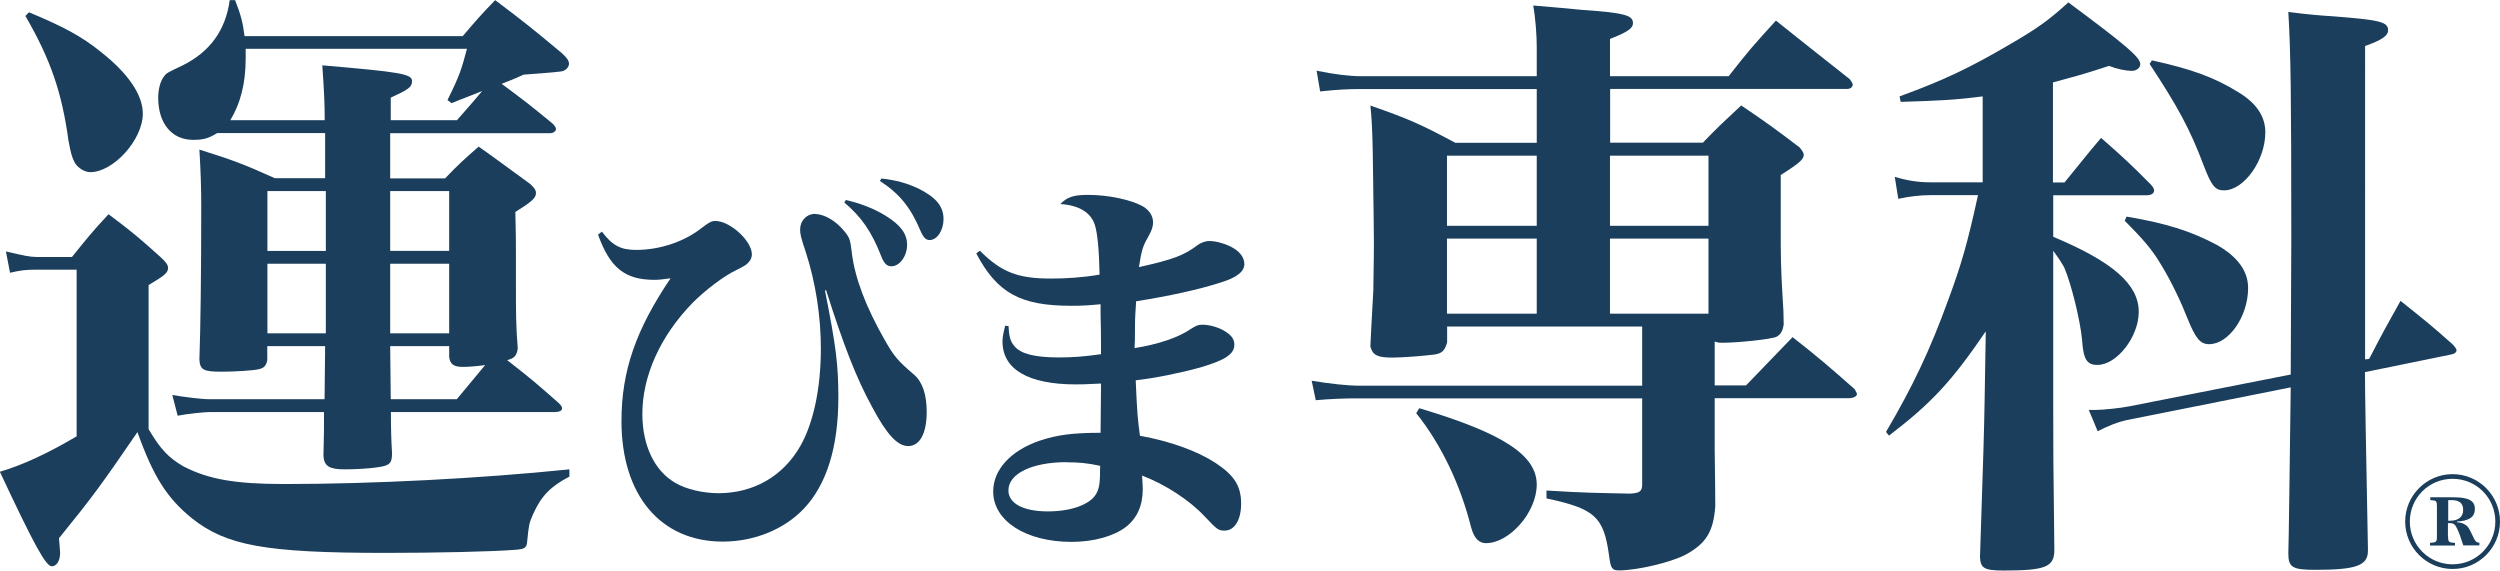
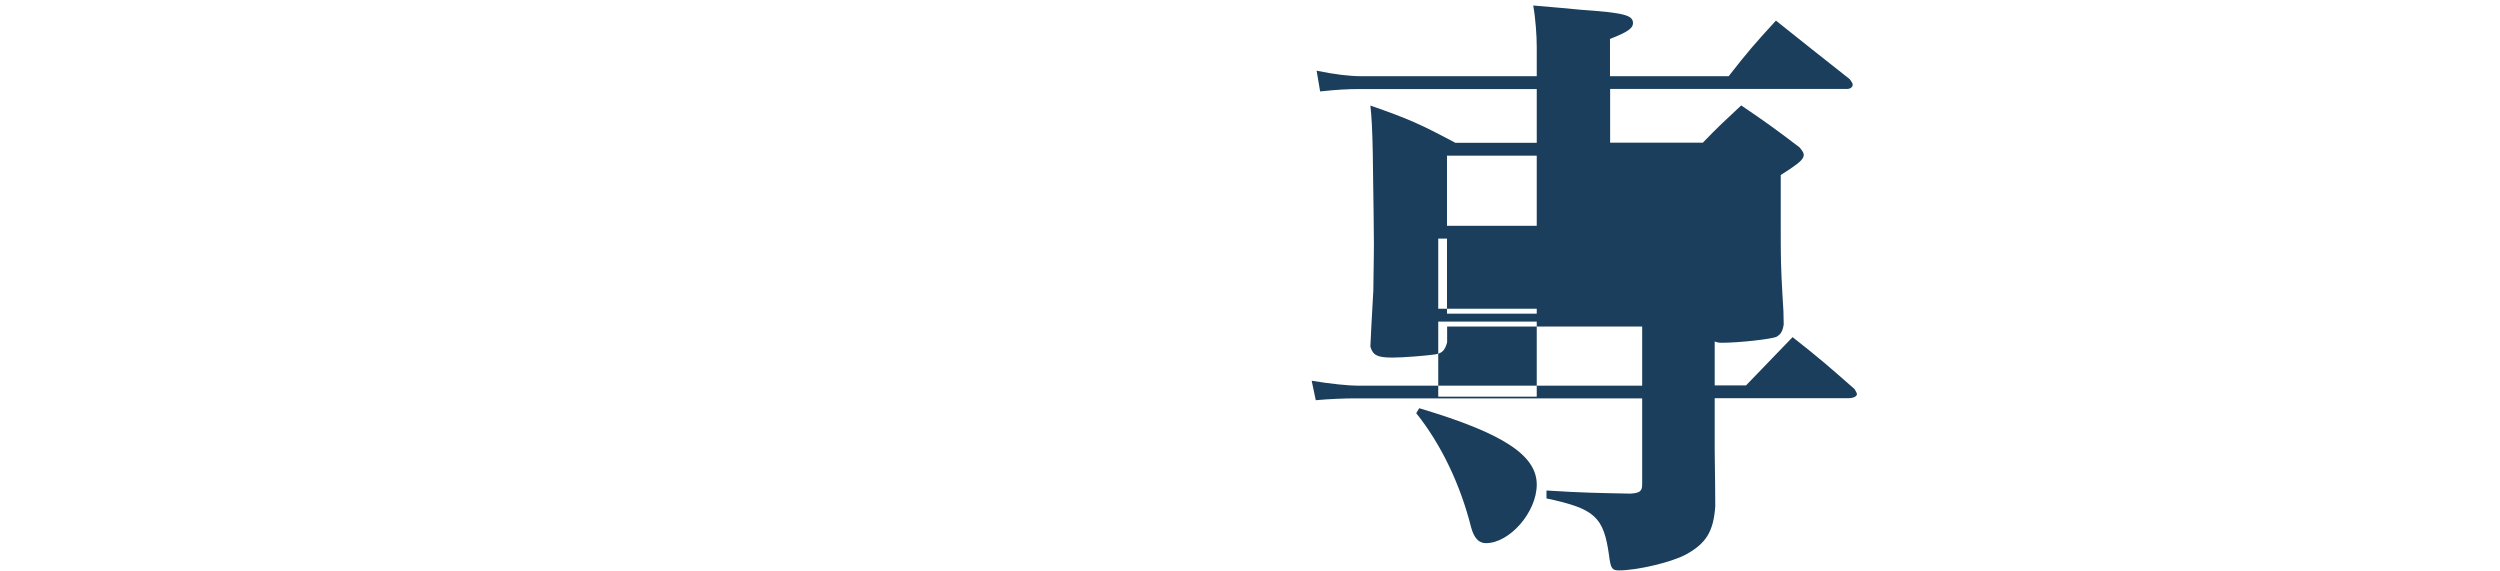
<svg xmlns="http://www.w3.org/2000/svg" id="_レイヤー_2" data-name="レイヤー 2" viewBox="0 0 177.16 40.43">
  <defs>
    <style>
      .cls-1 {
        fill: #1a3e5c;
      }
    </style>
  </defs>
  <g id="common">
    <g>
      <g>
-         <path class="cls-1" d="M40.36,33.77c-1.34,.69-2.01,1.38-2.59,2.68-.29,.65-.29,.74-.42,1.99-.04,.39-.21,.48-.84,.52-1.55,.13-5.65,.22-9.2,.22-8.53,0-11.29-.52-13.72-2.46-1.76-1.43-2.72-2.94-3.85-6.1-2.55,3.72-3.14,4.54-5.56,7.52,.04,.52,.08,.91,.08,1.04,0,.56-.25,.95-.59,.95-.42,0-1.25-1.51-3.68-6.7,1.63-.48,3.39-1.3,5.44-2.51v-11.81H2.59c-.75,0-1.13,.04-1.88,.22l-.29-1.51c1.3,.3,1.71,.39,2.17,.39h2.51c1.05-1.3,1.38-1.73,2.59-3.03,1.67,1.25,2.13,1.64,3.68,3.03,.38,.35,.54,.56,.54,.78,0,.35-.29,.56-1.38,1.21v10.21c.84,1.43,1.42,2.03,2.47,2.64,1.76,.91,3.64,1.25,7.15,1.25,6.32,0,13.84-.39,20.2-1.04v.52ZM2.05,.87c2.38,.99,3.72,1.69,5.1,2.81,1.92,1.51,2.97,3.03,2.97,4.37,0,1.86-2.09,4.15-3.72,4.15-.38,0-.84-.26-1.09-.65-.21-.39-.29-.69-.46-1.6-.46-3.37-1.25-5.71-3.05-8.82l.25-.26Zm30.74,1.69c.96-1.12,1.25-1.47,2.3-2.55,2.13,1.6,2.76,2.12,4.73,3.76,.33,.3,.5,.52,.5,.74s-.17,.43-.42,.52c-.04,.04-.96,.13-2.8,.26-.75,.35-1,.43-1.55,.65,1.51,1.12,1.97,1.47,3.6,2.81,.17,.17,.25,.3,.25,.39,0,.17-.21,.3-.42,.3h-11.33v3.2h3.89c1-1.04,1.34-1.34,2.38-2.25,1.25,.87,2.43,1.77,3.64,2.64,.29,.26,.42,.43,.42,.65,0,.35-.29,.61-1.46,1.34,.04,1.51,.04,2.25,.04,3.24v1.73c0,2.29,0,3.03,.13,4.71-.08,.52-.25,.69-.75,.82,1.76,1.38,1.97,1.56,3.64,3.03,.17,.17,.25,.26,.25,.39,0,.17-.21,.26-.54,.26h-11.59q0,1.69,.08,2.9c0,.52-.08,.73-.38,.86-.29,.17-1.8,.3-2.97,.3-1.09,0-1.46-.22-1.51-.95,.04-1.51,.04-2.03,.04-3.11H14.85c-.38,0-1.63,.13-2.26,.26l-.38-1.47c.75,.13,2.05,.3,2.63,.3h8.16l.04-3.76h-4.1v.99c-.08,.39-.21,.56-.63,.65-.42,.09-1.67,.17-2.63,.17-1.25,0-1.51-.13-1.55-.86,.08-2.16,.13-6.01,.13-10.94,0-1.21-.04-2.46-.13-3.94,2.34,.74,3.05,.99,5.35,2.03h3.56v-3.2h-7.65c-.63,.39-1,.48-1.71,.48-1.51,0-2.47-1.17-2.47-2.98,0-.56,.13-1.12,.38-1.47,.21-.3,.25-.3,1.34-.82,1.92-.95,3.05-2.46,3.35-4.63h.38c.42,1.08,.54,1.56,.67,2.55h15.48Zm-.42,5.97q1.3-1.47,1.8-2.08c-1.05,.43-1.13,.43-2.17,.86l-.29-.22c.88-1.77,1-2.21,1.38-3.63h-15.68v.69c0,1.77-.38,3.2-1.09,4.37h6.69c0-1.25-.04-1.95-.17-3.89,5.6,.48,6.36,.61,6.36,1.12,0,.43-.29,.61-1.51,1.17v1.6h4.68Zm-9.28,9.25v-4.24h-4.14v4.24h4.14Zm0,.91h-4.14v4.93h4.14v-4.93Zm8.74-5.15h-4.18v4.24h4.18v-4.24Zm0,5.15h-4.18v4.93h4.18v-4.93Zm.54,9.6c.33-.39,1-1.21,2.01-2.42-.63,.09-1.25,.13-1.55,.13-.67,0-.92-.17-1-.69v-.78h-4.18l.04,3.76h4.68Z" />
-         <path class="cls-1" d="M42.66,16.42c.73,.98,1.33,1.29,2.42,1.29,1.69,0,3.45-.59,4.7-1.6,.49-.37,.65-.45,.92-.45,1.03,0,2.58,1.41,2.58,2.36,0,.28-.14,.53-.44,.76q-.16,.11-.68,.37c-.84,.39-2.18,1.41-3.05,2.28-2.31,2.36-3.59,5.2-3.59,7.9,0,2.25,.87,4.05,2.34,4.89,.76,.45,1.96,.73,3.05,.73,2.5,0,4.6-1.21,5.82-3.37,.92-1.63,1.44-4.08,1.44-6.89,0-2.31-.38-4.69-1.06-6.8-.35-1.04-.41-1.29-.41-1.63,0-.62,.46-1.1,1.03-1.1h.05c.68,.03,1.47,.51,2.04,1.21,.38,.45,.44,.62,.54,1.52,.22,1.83,1.01,3.88,2.34,6.21,.65,1.15,.92,1.46,2.07,2.45,.6,.51,.9,1.41,.9,2.64,0,1.52-.49,2.42-1.31,2.42-.76,0-1.52-.81-2.58-2.81-1.09-2-1.99-4.3-3.24-8.24l-.08,.03c.79,3.96,.95,5.31,.95,7.56,0,3.51-.82,6.18-2.45,7.9-1.39,1.46-3.51,2.33-5.74,2.33-4.41,0-7.18-3.29-7.18-8.54,0-3.54,1.01-6.46,3.48-10.12-.6,.08-.82,.11-1.14,.11-2.09,0-3.15-.84-4-3.2l.25-.2Zm17.27-2.25c1.09,.25,2.01,.62,2.8,1.1,1.09,.67,1.55,1.29,1.55,2.08s-.52,1.52-1.11,1.52c-.33,0-.52-.2-.73-.73-.68-1.74-1.41-2.78-2.61-3.79l.11-.17Zm2.53-1.52c1.03,.11,1.85,.34,2.66,.73,1.22,.62,1.74,1.24,1.74,2.14,0,.82-.46,1.49-.98,1.49-.27,0-.44-.17-.65-.65-.71-1.69-1.5-2.64-2.88-3.54l.11-.17Z" />
-         <path class="cls-1" d="M69.44,17.77c1.52,1.52,2.69,1.97,5.03,1.97,1.11,0,2.31-.08,3.45-.28-.03-1.66-.14-2.9-.33-3.51-.27-.87-1.11-1.41-2.45-1.49,.49-.51,.95-.65,1.98-.65,1.41,0,2.99,.34,3.83,.79,.49,.28,.76,.7,.76,1.15,0,.31-.08,.56-.35,1.04-.38,.67-.46,.93-.65,2.14,2.5-.56,3.21-.84,4.21-1.6,.22-.14,.52-.25,.76-.25,.44,0,1.01,.14,1.52,.39,.63,.31,.98,.76,.98,1.24,0,.53-.52,.96-1.71,1.32-1.5,.48-3.51,.93-5.96,1.32-.05,.76-.08,1.18-.08,1.77q0,1.18-.03,1.55c1.71-.28,3.13-.76,3.97-1.35,.41-.25,.52-.31,.84-.31,.6,0,1.36,.25,1.82,.62,.3,.23,.44,.48,.44,.79,0,.67-.63,1.1-2.45,1.63-1.41,.39-3.26,.76-4.54,.9,.11,2.53,.14,2.67,.3,3.93,2.15,.39,4.05,1.07,5.38,1.94,1.31,.87,1.79,1.63,1.79,2.87,0,1.15-.46,1.91-1.17,1.91-.44,0-.52-.06-1.39-.98-1.09-1.18-2.83-2.3-4.46-2.92,.03,.48,.05,.76,.05,.96,0,1.18-.41,2.08-1.22,2.7-.87,.65-2.28,1.04-3.83,1.04-3.24,0-5.55-1.49-5.55-3.57,0-1.55,1.25-2.9,3.29-3.6,1.25-.42,2.39-.56,4.32-.56,0-.37,.03-2.61,.03-3.12v-.37c-1.2,.06-1.39,.06-1.79,.06-3.37,0-5.19-1.07-5.19-3.04,0-.28,.05-.56,.19-1.12l.24,.03c.03,.76,.14,1.1,.41,1.41,.44,.56,1.47,.81,3.15,.81,1.01,0,1.77-.06,2.99-.23v-.84q0-.82-.03-2v-.7c-.82,.08-1.31,.11-2.07,.11-3.62,0-5.25-.9-6.74-3.71l.22-.17Zm6.15,14.98c-2.45,0-4.13,.81-4.13,2,0,.93,1.06,1.49,2.8,1.49,1.63,0,2.96-.48,3.4-1.21,.24-.42,.3-.73,.3-2.02-.92-.2-1.52-.25-2.37-.25Z" />
-         <path class="cls-1" d="M102.55,23.14v1.12c-.17,.61-.38,.78-.88,.86-.67,.09-2.22,.22-3.01,.22-1.05,0-1.38-.17-1.55-.78q.04-.99,.21-3.98c0-.82,.04-2.03,.04-3.33q0-.95-.08-6.4-.04-2.29-.17-3.37c2.72,.95,3.51,1.3,6.02,2.64h5.77v-3.81h-12.51c-.88,0-1.63,.04-2.84,.17l-.25-1.47c1.25,.26,2.34,.39,3.14,.39h12.46V3.33c0-.78-.08-1.99-.25-2.94,1.46,.13,2.64,.22,3.35,.3,3.14,.22,3.72,.39,3.72,.95,0,.35-.33,.61-1.63,1.12v2.64h8.41c1.38-1.77,1.84-2.29,3.35-3.94,2.22,1.77,2.93,2.34,5.23,4.15,.13,.17,.21,.3,.21,.39,0,.17-.17,.3-.38,.3h-16.81v3.81h6.57c1.13-1.17,1.51-1.51,2.72-2.64,1.84,1.25,2.38,1.64,4.14,2.98,.21,.26,.29,.39,.29,.52,0,.3-.25,.56-1.63,1.43v3.55c0,2.29,0,2.85,.13,5.1q.08,.99,.08,1.95c-.08,.48-.21,.69-.5,.86-.33,.17-2.68,.43-3.89,.43-.13,0-.25,0-.5-.09v3.11h2.22l3.3-3.42c1.92,1.51,2.51,2.03,4.39,3.68,.08,.13,.17,.3,.17,.35,0,.17-.25,.3-.63,.3h-9.45v3.72q.04,2.77,.04,3.94c-.13,1.82-.67,2.64-2.09,3.42-1.05,.56-3.47,1.12-4.73,1.12-.5,0-.59-.13-.71-1.08-.38-2.72-1-3.29-4.43-4.02v-.56c2.72,.17,3.6,.17,5.94,.22,.67-.04,.84-.17,.84-.65v-6.1h-20.37c-.67,0-1.8,.04-2.76,.13l-.29-1.38c1.3,.22,2.64,.35,3.22,.35h20.2v-4.19h-13.8Zm-1.97,5.79c5.94,1.77,8.32,3.33,8.32,5.41,0,1.95-1.92,4.15-3.6,4.15-.5,0-.84-.35-1.05-1.12-.75-2.98-2.09-5.84-3.89-8.09l.21-.35Zm8.32-17.9h-6.36v4.97h6.36v-4.97Zm0,5.88h-6.36v5.32h6.36v-5.32Zm12.17-5.88h-6.98v4.97h6.98v-4.97Zm0,5.88h-6.98v5.32h6.98v-5.32Z" />
-         <path class="cls-1" d="M145.51,12.93h.79c1.13-1.38,1.46-1.82,2.59-3.16,1.63,1.43,2.09,1.86,3.51,3.29,.17,.17,.25,.35,.25,.43,0,.22-.21,.35-.54,.35h-6.61v2.94c4.22,1.77,6.06,3.37,6.06,5.32,0,1.77-1.55,3.76-2.93,3.76-.75,0-1-.39-1.09-1.82-.13-1.34-.75-3.89-1.25-5.06-.13-.26-.38-.65-.79-1.21v11.03c0,3.07,0,3.59,.08,10.16,0,1.21-.59,1.47-3.6,1.47-1.38,0-1.63-.17-1.67-.95,.25-7.48,.29-8.91,.33-11.2l.08-4.8c-2.38,3.5-3.85,5.1-6.86,7.39l-.21-.26c1.88-3.2,3.1-5.75,4.39-9.3,.96-2.59,1.38-4.06,2.13-7.48h-3.39c-.71,0-1.46,.09-2.26,.26l-.25-1.56c.84,.26,1.63,.39,2.51,.39h3.72V6.83c-2.01,.26-3.05,.3-5.81,.39l-.08-.39c3.22-1.17,5.06-2.08,7.65-3.59,2.26-1.3,2.97-1.86,4.31-3.07,4.02,2.98,5.1,3.89,5.1,4.37,0,.26-.25,.48-.59,.48-.46,0-1.05-.13-1.63-.35-1.97,.65-2.55,.78-3.97,1.17v7.09Zm22.38,12.5c.96-1.86,1.25-2.38,2.22-4.11,1.63,1.3,2.13,1.69,3.68,3.07,.21,.22,.29,.35,.29,.43,0,.13-.13,.26-.38,.3l-6.11,1.25c0,1.43,.08,5.58,.21,12.45v.22c0,1.04-.84,1.34-3.72,1.34-1.63,0-1.92-.17-1.92-1.17,.04-1.25,.08-5.19,.17-11.76l-11.67,2.33c-.59,.13-1.25,.39-2.01,.78l-.63-1.51h.46c.54,0,1.8-.13,2.43-.26l11.42-2.25,.04-9.56c0-10.42-.04-13.28-.21-16.13,1.34,.17,2.38,.26,3.1,.3,3.35,.26,3.97,.39,3.97,.99,0,.39-.42,.69-1.63,1.12V25.47l.29-.04Zm-17.19-10.08c2.84,.48,4.6,1.04,6.44,2.03,1.42,.82,2.17,1.82,2.17,3.03,0,2.03-1.38,3.98-2.76,3.98-.63,0-.96-.39-1.55-1.86-.42-1.08-1.13-2.59-1.88-3.81-.59-.99-1.17-1.69-2.55-3.07l.12-.3Zm1.8-11.07c2.8,.61,4.43,1.21,6.11,2.25,1.3,.78,1.92,1.73,1.92,2.85,0,1.99-1.51,4.11-2.93,4.11-.63,0-.88-.3-1.46-1.82-.96-2.55-1.84-4.15-3.81-7.14l.17-.26Z" />
+         <path class="cls-1" d="M102.55,23.14v1.12c-.17,.61-.38,.78-.88,.86-.67,.09-2.22,.22-3.01,.22-1.05,0-1.38-.17-1.55-.78q.04-.99,.21-3.98c0-.82,.04-2.03,.04-3.33q0-.95-.08-6.4-.04-2.29-.17-3.37c2.72,.95,3.51,1.3,6.02,2.64h5.77v-3.81h-12.51c-.88,0-1.63,.04-2.84,.17l-.25-1.47c1.25,.26,2.34,.39,3.14,.39h12.46V3.33c0-.78-.08-1.99-.25-2.94,1.46,.13,2.64,.22,3.35,.3,3.14,.22,3.72,.39,3.72,.95,0,.35-.33,.61-1.63,1.12v2.64h8.41c1.38-1.77,1.84-2.29,3.35-3.94,2.22,1.77,2.93,2.34,5.23,4.15,.13,.17,.21,.3,.21,.39,0,.17-.17,.3-.38,.3h-16.81v3.81h6.57c1.13-1.17,1.51-1.51,2.72-2.64,1.84,1.25,2.38,1.64,4.14,2.98,.21,.26,.29,.39,.29,.52,0,.3-.25,.56-1.63,1.43v3.55c0,2.29,0,2.85,.13,5.1q.08,.99,.08,1.95c-.08,.48-.21,.69-.5,.86-.33,.17-2.68,.43-3.89,.43-.13,0-.25,0-.5-.09v3.11h2.22l3.3-3.42c1.92,1.51,2.51,2.03,4.39,3.68,.08,.13,.17,.3,.17,.35,0,.17-.25,.3-.63,.3h-9.45v3.72q.04,2.77,.04,3.94c-.13,1.82-.67,2.64-2.09,3.42-1.05,.56-3.47,1.12-4.73,1.12-.5,0-.59-.13-.71-1.08-.38-2.72-1-3.29-4.43-4.02v-.56c2.72,.17,3.6,.17,5.94,.22,.67-.04,.84-.17,.84-.65v-6.1h-20.37c-.67,0-1.8,.04-2.76,.13l-.29-1.38c1.3,.22,2.64,.35,3.22,.35h20.2v-4.19h-13.8Zm-1.97,5.79c5.94,1.77,8.32,3.33,8.32,5.41,0,1.95-1.92,4.15-3.6,4.15-.5,0-.84-.35-1.05-1.12-.75-2.98-2.09-5.84-3.89-8.09l.21-.35Zm8.32-17.9h-6.36v4.97h6.36v-4.97Zm0,5.88h-6.36v5.32h6.36v-5.32Zh-6.98v4.97h6.98v-4.97Zm0,5.88h-6.98v5.32h6.98v-5.32Z" />
      </g>
-       <path class="cls-1" d="M173.8,40.32c-1.85,0-3.36-1.51-3.36-3.36s1.51-3.36,3.36-3.36,3.36,1.51,3.36,3.36-1.5,3.36-3.36,3.36Zm0-6.39c-1.68,0-3.03,1.35-3.03,3.03s1.36,3.03,3.03,3.03,3.03-1.35,3.03-3.03-1.35-3.03-3.03-3.03Zm-.32,4.06c0,.42,.04,.46,.49,.48v.19h-1.77v-.19c.46-.03,.49-.06,.49-.48v-2.08c0-.41-.03-.45-.47-.47v-.2h1.65c1.07,0,1.51,.24,1.51,.83,0,.56-.4,.84-1.27,.89v.05c.27,.02,.43,.07,.58,.17,.2,.12,.28,.25,.48,.68,.24,.52,.29,.58,.53,.6v.19h-1.14c-.17-.54-.32-.96-.45-1.21-.12-.27-.26-.37-.5-.37h-.14v.92Zm.16-1.09c.57,0,.91-.28,.91-.76s-.27-.7-.83-.7h-.23v1.46h.16Z" />
    </g>
  </g>
</svg>